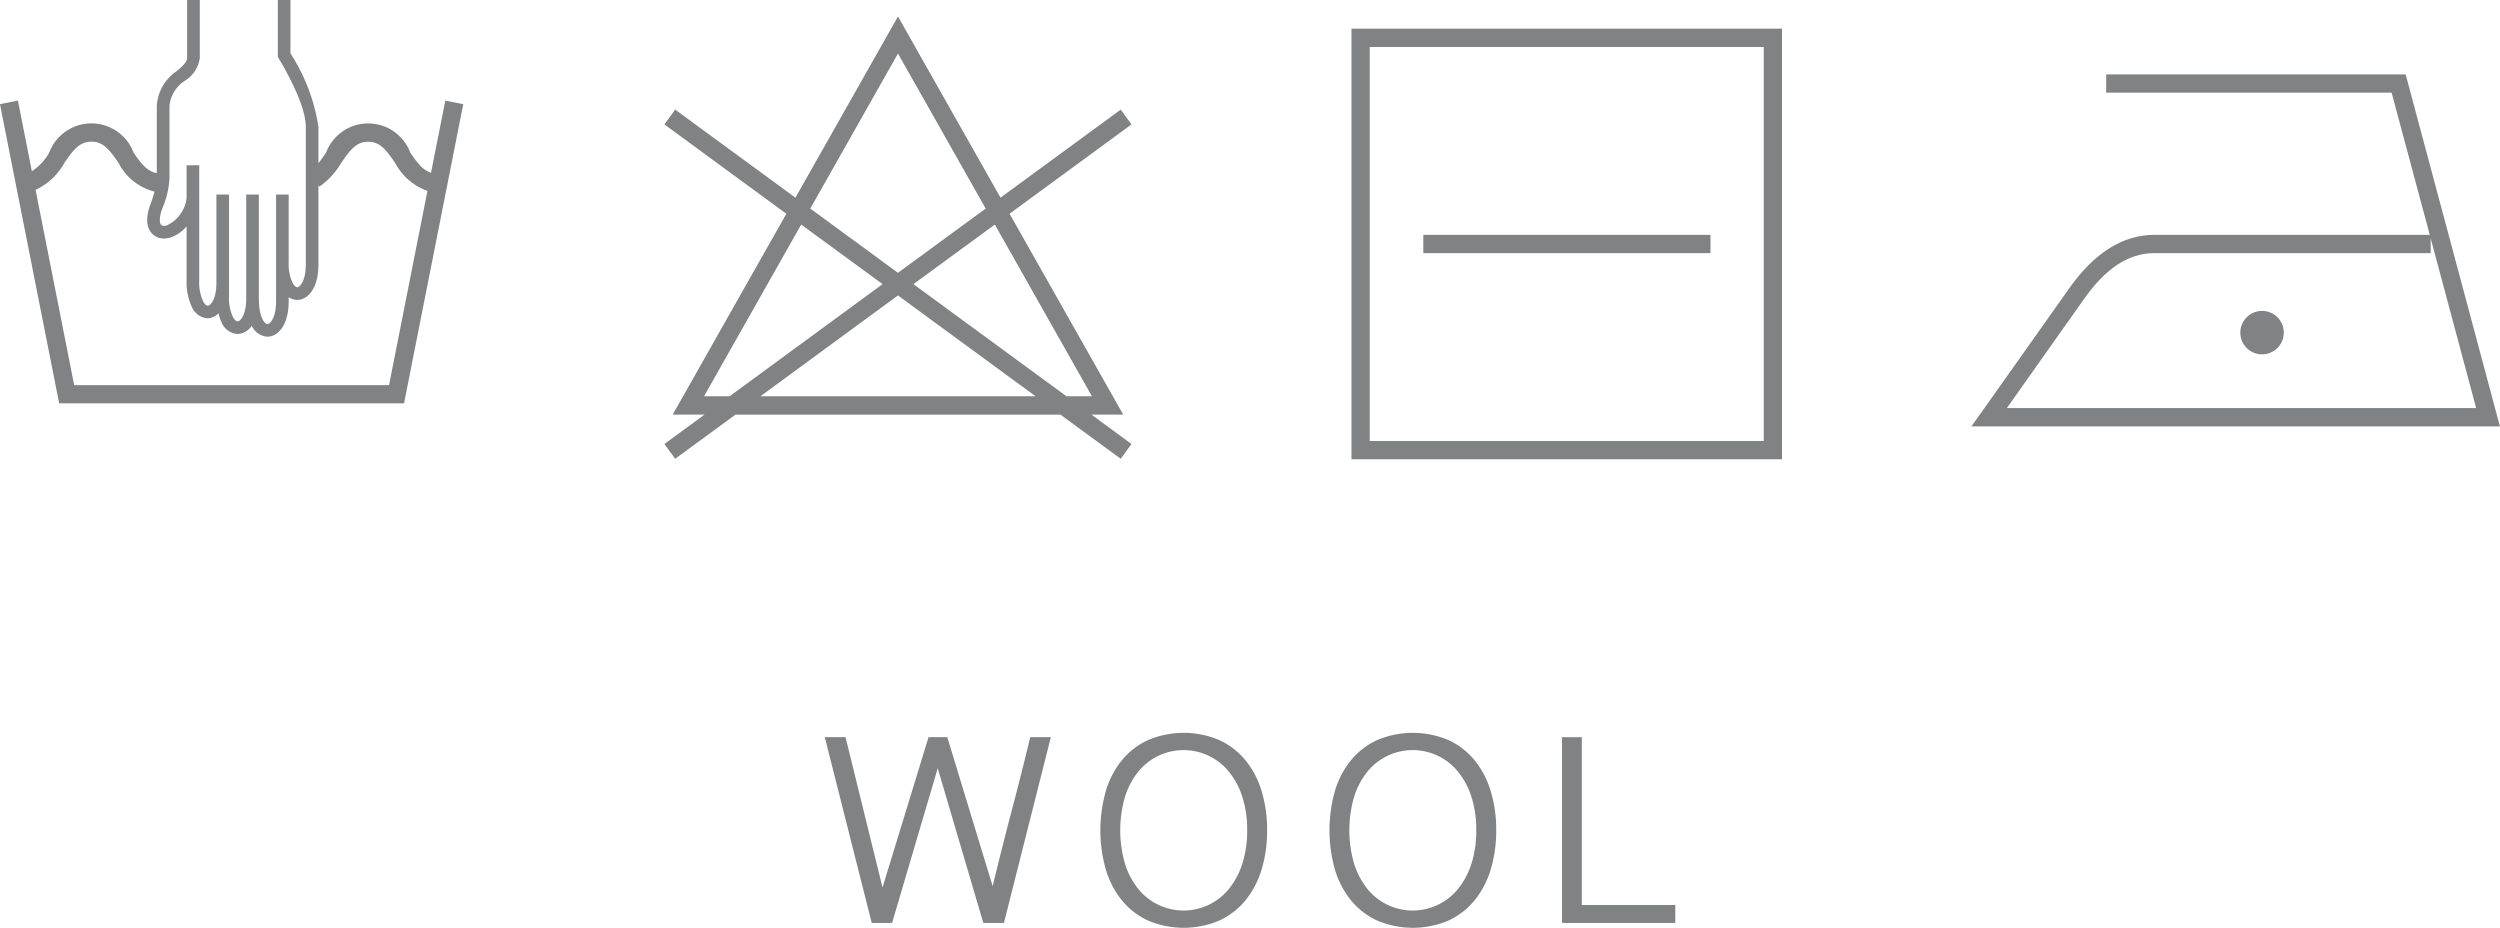
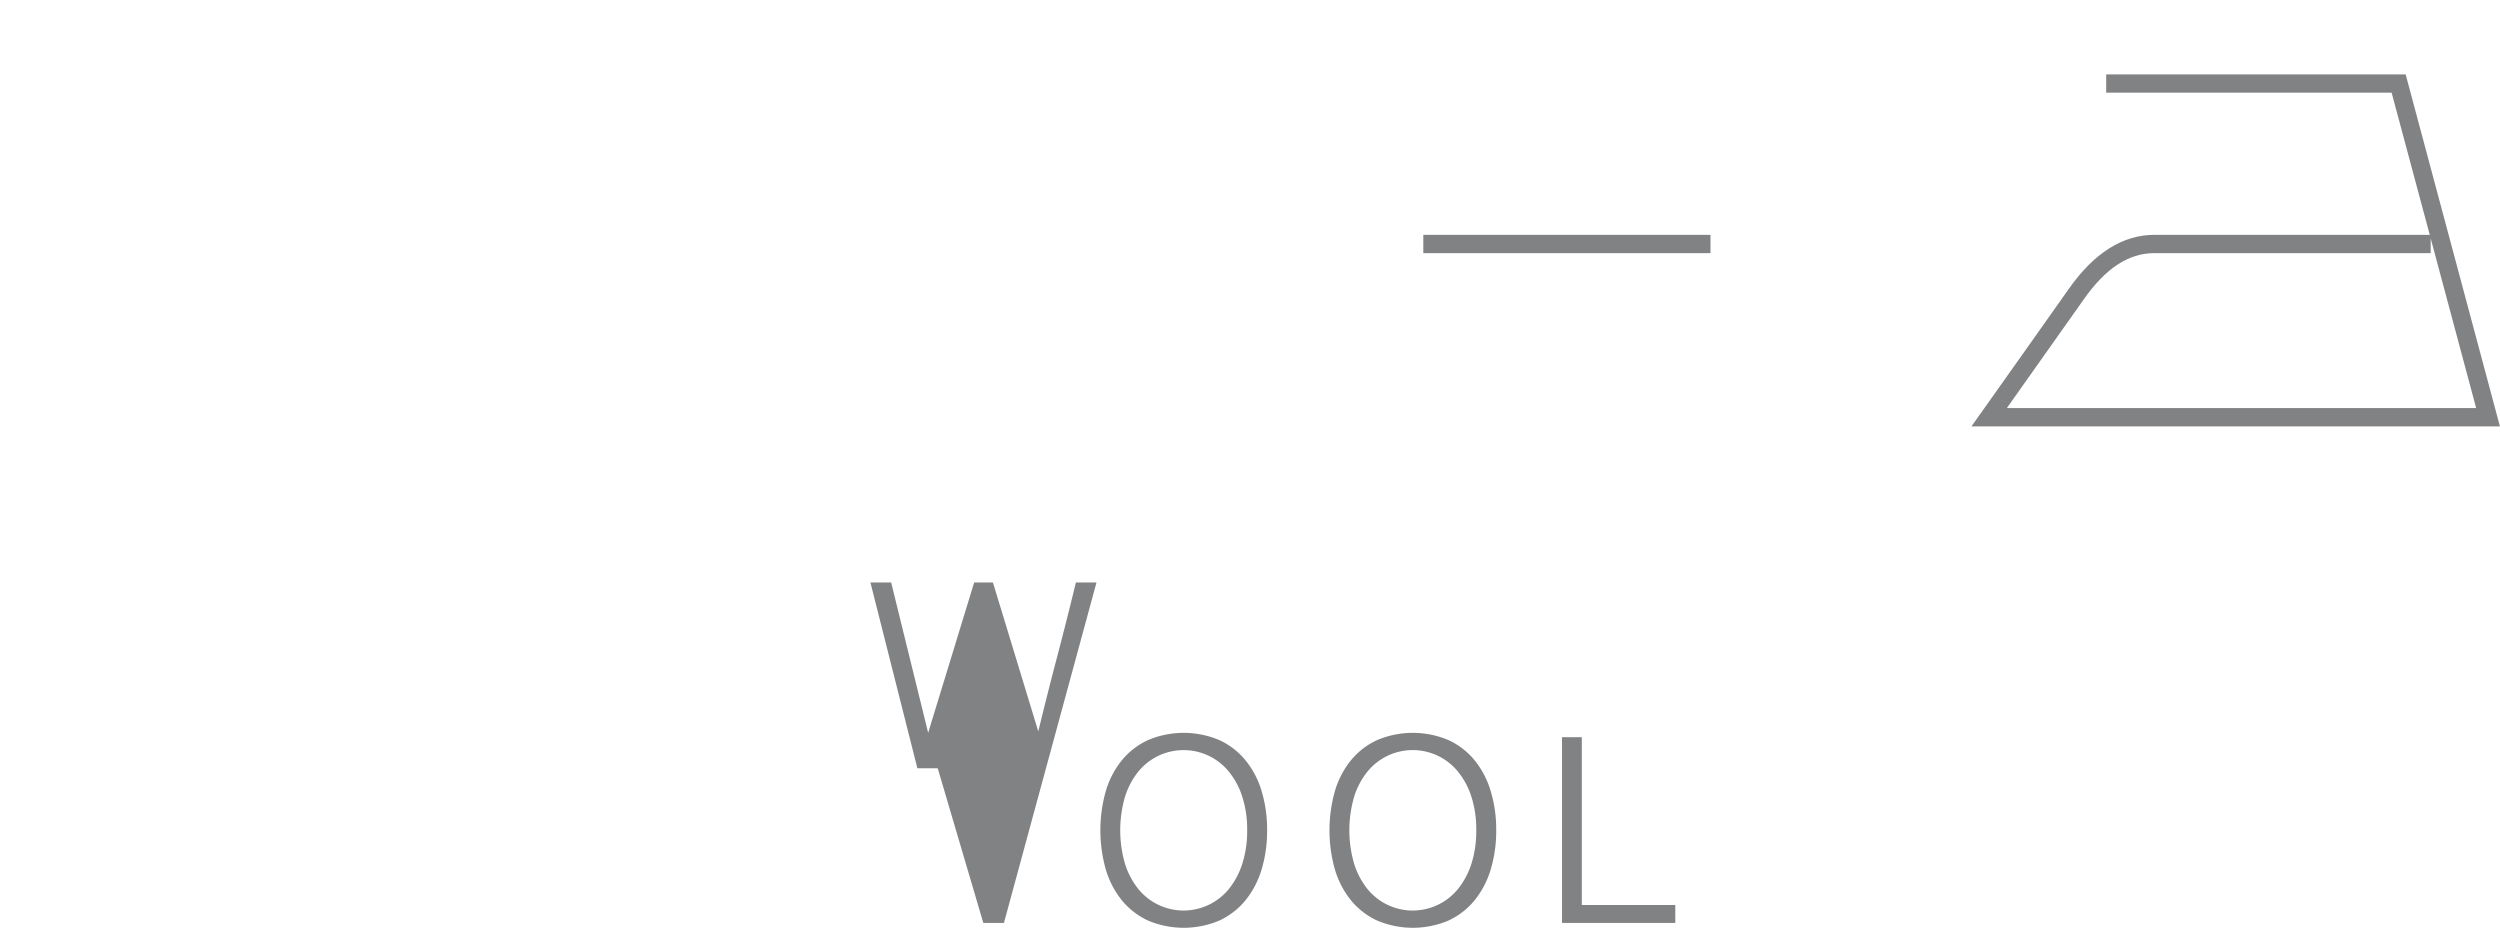
<svg xmlns="http://www.w3.org/2000/svg" width="135.139" height="50.152">
  <g fill="#818284">
-     <path d="M23.299 9.338c-.432-.134-.73-.515-1.121-1.087a2.43 2.43 0 00-4.552 0c-.137.2-.271.4-.412.566V6.858a10.075 10.075 0 00-1.513-3.97V0h-.682v3.082l.052.083c.014.024 1.459 2.351 1.459 3.692v7.448c0 .853-.306 1.222-.463 1.222-.076 0-.172-.091-.251-.238a2.415 2.415 0 01-.211-1.131v-3.642h-.682v5.778c0 .853-.308 1.223-.467 1.223s-.464-.4-.464-1.369v-5.632h-.682v5.632c0 .853-.309 1.223-.465 1.223-.078 0-.175-.091-.255-.239a2.42 2.42 0 01-.21-1.131v-5.485h-.683v4.787c0 .853-.307 1.223-.463 1.223-.078 0-.174-.091-.253-.238a2.4 2.4 0 01-.211-1.131V8.935h-.685v1.79a1.858 1.858 0 01-1.082 1.464c-.062.017-.215.049-.292-.034-.088-.1-.123-.392.068-.9a4.8 4.8 0 00.382-1.607V5.733a1.818 1.818 0 01.848-1.378 1.708 1.708 0 00.791-1.227v-3.13h-.685v3.13c0 .228-.256.452-.554.71a2.443 2.443 0 00-1.086 1.895V9.36c-.505-.091-.825-.484-1.255-1.111a2.434 2.434 0 00-4.558 0 2.984 2.984 0 01-.939 1.011L.968 5.438l-.97.193 3.2 16.172h18.643l3.2-16.172-.969-.193zM21.03 20.817H4.009L1.923 10.261a3.429 3.429 0 001.555-1.452c.49-.713.821-1.15 1.466-1.15s.975.437 1.466 1.15a3 3 0 001.943 1.549 6.713 6.713 0 01-.21.656c-.338.891-.152 1.362.065 1.6a.868.868 0 00.658.279 1.232 1.232 0 00.321-.045 1.917 1.917 0 00.9-.615v2.921a3.158 3.158 0 00.291 1.453 1 1 0 00.856.6.9.9 0 00.578-.271 2.362 2.362 0 00.177.518 1 1 0 00.856.6.965.965 0 00.763-.445 1 1 0 00.848.59c.555 0 1.148-.6 1.148-1.906v-.229a.825.825 0 00.463.149c.552 0 1.146-.6 1.146-1.906v-4.3l.051.083a4.07 4.07 0 001.176-1.276c.488-.713.82-1.15 1.461-1.15s.974.437 1.462 1.148a3.184 3.184 0 001.742 1.508zM60.583 5.924l-6.5 4.761L48.541.89l-5.544 9.795-6.5-4.761-.582.8 6.591 4.831-6.143 10.856h1.721L35.915 24l.582.8 3.257-2.386h17.57l3.257 2.386.582-.8-2.168-1.589h1.721l-6.143-10.857 6.591-4.83zM48.541 2.895l4.741 8.378-4.742 3.474-4.74-3.474zM38.057 21.42l5.252-9.281 4.4 3.22-8.272 6.061zm3.047 0l7.436-5.449 7.437 5.449zm17.92 0h-1.376l-8.272-6.061 4.4-3.22zm14.031 3.406h23.272V1.551H73.055zm.987-22.287h21.3v21.3h-21.3z" />
    <path d="M76.938 12.695h15.523v.988H76.938zm53.101-8.674h-16.188v.988h15.429l2.062 7.686h-14.889c-1.712 0-3.271.988-4.633 2.936-.658.939-4.7 6.638-4.7 6.638l-.552.779h28.567zm-17.41 12.176c1.183-1.692 2.433-2.514 3.823-2.514h14.94v-.8l2.458 9.175h-25.368c1.129-1.591 3.64-5.138 4.147-5.861z" />
-     <path d="M122.277 16.807a1.174 1.174 0 101.174 1.174 1.174 1.174 0 00-1.174-1.174z" />
  </g>
-   <path d="M50.689 41.528l-2.467 8.362h-1.1l-2.538-10.042h1.121l2 8.127 2.487-8.127h1.014l2.452 8.052q.488-2.016 1.017-4.026t1.017-4.026h1.113L54.268 49.89h-1.114zm17.805 3.351a7.161 7.161 0 01-.3 2.131 4.87 4.87 0 01-.876 1.666 4.01 4.01 0 01-1.413 1.088 4.945 4.945 0 01-3.841 0 4.014 4.014 0 01-1.414-1.088 4.843 4.843 0 01-.872-1.666 7.775 7.775 0 010-4.257 4.758 4.758 0 01.872-1.664 3.961 3.961 0 011.414-1.086 4.945 4.945 0 013.841 0 3.957 3.957 0 011.413 1.086 4.784 4.784 0 01.876 1.664 7.16 7.16 0 01.3 2.126zm-1.078 0a5.762 5.762 0 00-.267-1.82 4.1 4.1 0 00-.73-1.357 3.155 3.155 0 00-4.88 0 4.088 4.088 0 00-.723 1.357 6.482 6.482 0 000 3.644 4.194 4.194 0 00.723 1.361 3.155 3.155 0 004.88 0 4.2 4.2 0 00.73-1.361 5.782 5.782 0 00.267-1.824zm13.462 0a7.157 7.157 0 01-.3 2.131 4.868 4.868 0 01-.875 1.666 4.008 4.008 0 01-1.413 1.088 4.945 4.945 0 01-3.841 0 3.994 3.994 0 01-1.414-1.088 4.826 4.826 0 01-.873-1.666 7.8 7.8 0 010-4.257 4.742 4.742 0 01.873-1.664 3.942 3.942 0 011.414-1.086 4.945 4.945 0 013.841 0 3.955 3.955 0 011.413 1.086 4.782 4.782 0 01.875 1.664 7.156 7.156 0 01.3 2.126zm-1.078 0a5.794 5.794 0 00-.265-1.82 4.121 4.121 0 00-.731-1.357 3.153 3.153 0 00-4.879 0 4.068 4.068 0 00-.723 1.357 6.461 6.461 0 000 3.644 4.173 4.173 0 00.723 1.361 3.154 3.154 0 004.879 0 4.229 4.229 0 00.731-1.361 5.815 5.815 0 00.265-1.824zm5.706-5.031v9.072h5.053v.97h-6.123V39.848z" fill="#818284" />
+   <path d="M50.689 41.528h-1.1l-2.538-10.042h1.121l2 8.127 2.487-8.127h1.014l2.452 8.052q.488-2.016 1.017-4.026t1.017-4.026h1.113L54.268 49.89h-1.114zm17.805 3.351a7.161 7.161 0 01-.3 2.131 4.87 4.87 0 01-.876 1.666 4.01 4.01 0 01-1.413 1.088 4.945 4.945 0 01-3.841 0 4.014 4.014 0 01-1.414-1.088 4.843 4.843 0 01-.872-1.666 7.775 7.775 0 010-4.257 4.758 4.758 0 01.872-1.664 3.961 3.961 0 011.414-1.086 4.945 4.945 0 013.841 0 3.957 3.957 0 011.413 1.086 4.784 4.784 0 01.876 1.664 7.16 7.16 0 01.3 2.126zm-1.078 0a5.762 5.762 0 00-.267-1.82 4.1 4.1 0 00-.73-1.357 3.155 3.155 0 00-4.88 0 4.088 4.088 0 00-.723 1.357 6.482 6.482 0 000 3.644 4.194 4.194 0 00.723 1.361 3.155 3.155 0 004.88 0 4.2 4.2 0 00.73-1.361 5.782 5.782 0 00.267-1.824zm13.462 0a7.157 7.157 0 01-.3 2.131 4.868 4.868 0 01-.875 1.666 4.008 4.008 0 01-1.413 1.088 4.945 4.945 0 01-3.841 0 3.994 3.994 0 01-1.414-1.088 4.826 4.826 0 01-.873-1.666 7.8 7.8 0 010-4.257 4.742 4.742 0 01.873-1.664 3.942 3.942 0 011.414-1.086 4.945 4.945 0 013.841 0 3.955 3.955 0 011.413 1.086 4.782 4.782 0 01.875 1.664 7.156 7.156 0 01.3 2.126zm-1.078 0a5.794 5.794 0 00-.265-1.82 4.121 4.121 0 00-.731-1.357 3.153 3.153 0 00-4.879 0 4.068 4.068 0 00-.723 1.357 6.461 6.461 0 000 3.644 4.173 4.173 0 00.723 1.361 3.154 3.154 0 004.879 0 4.229 4.229 0 00.731-1.361 5.815 5.815 0 00.265-1.824zm5.706-5.031v9.072h5.053v.97h-6.123V39.848z" fill="#818284" />
</svg>